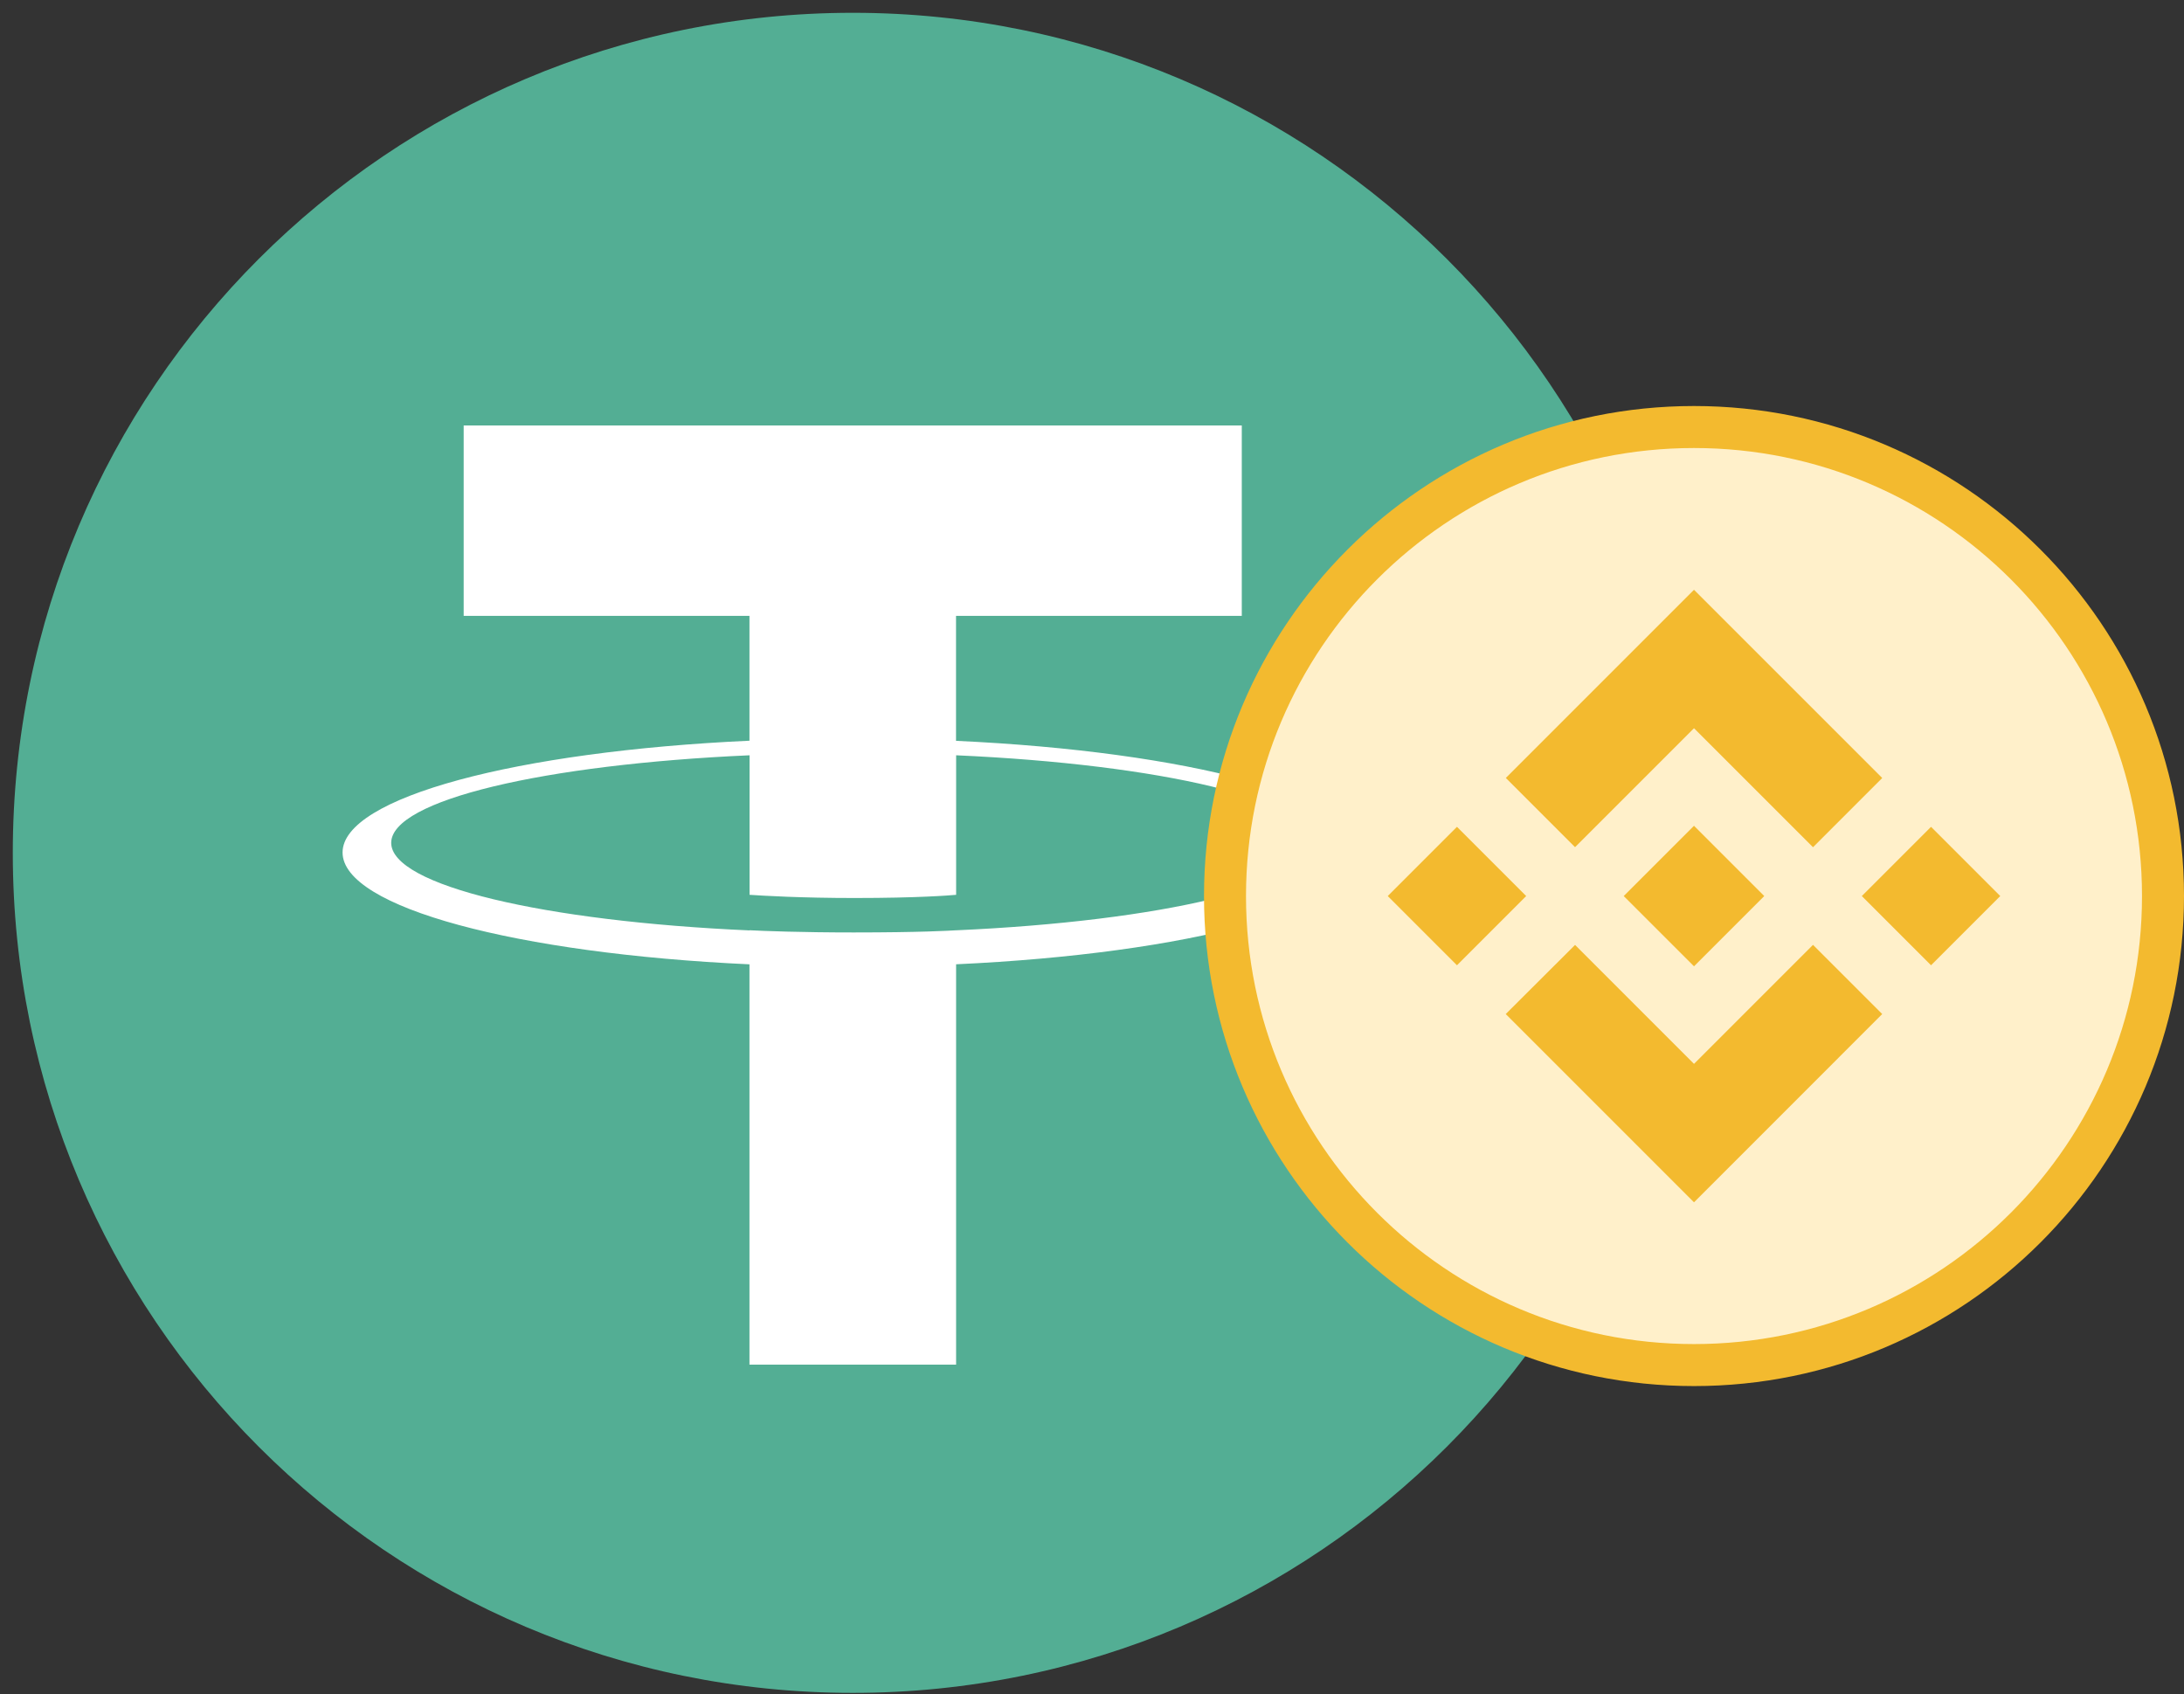
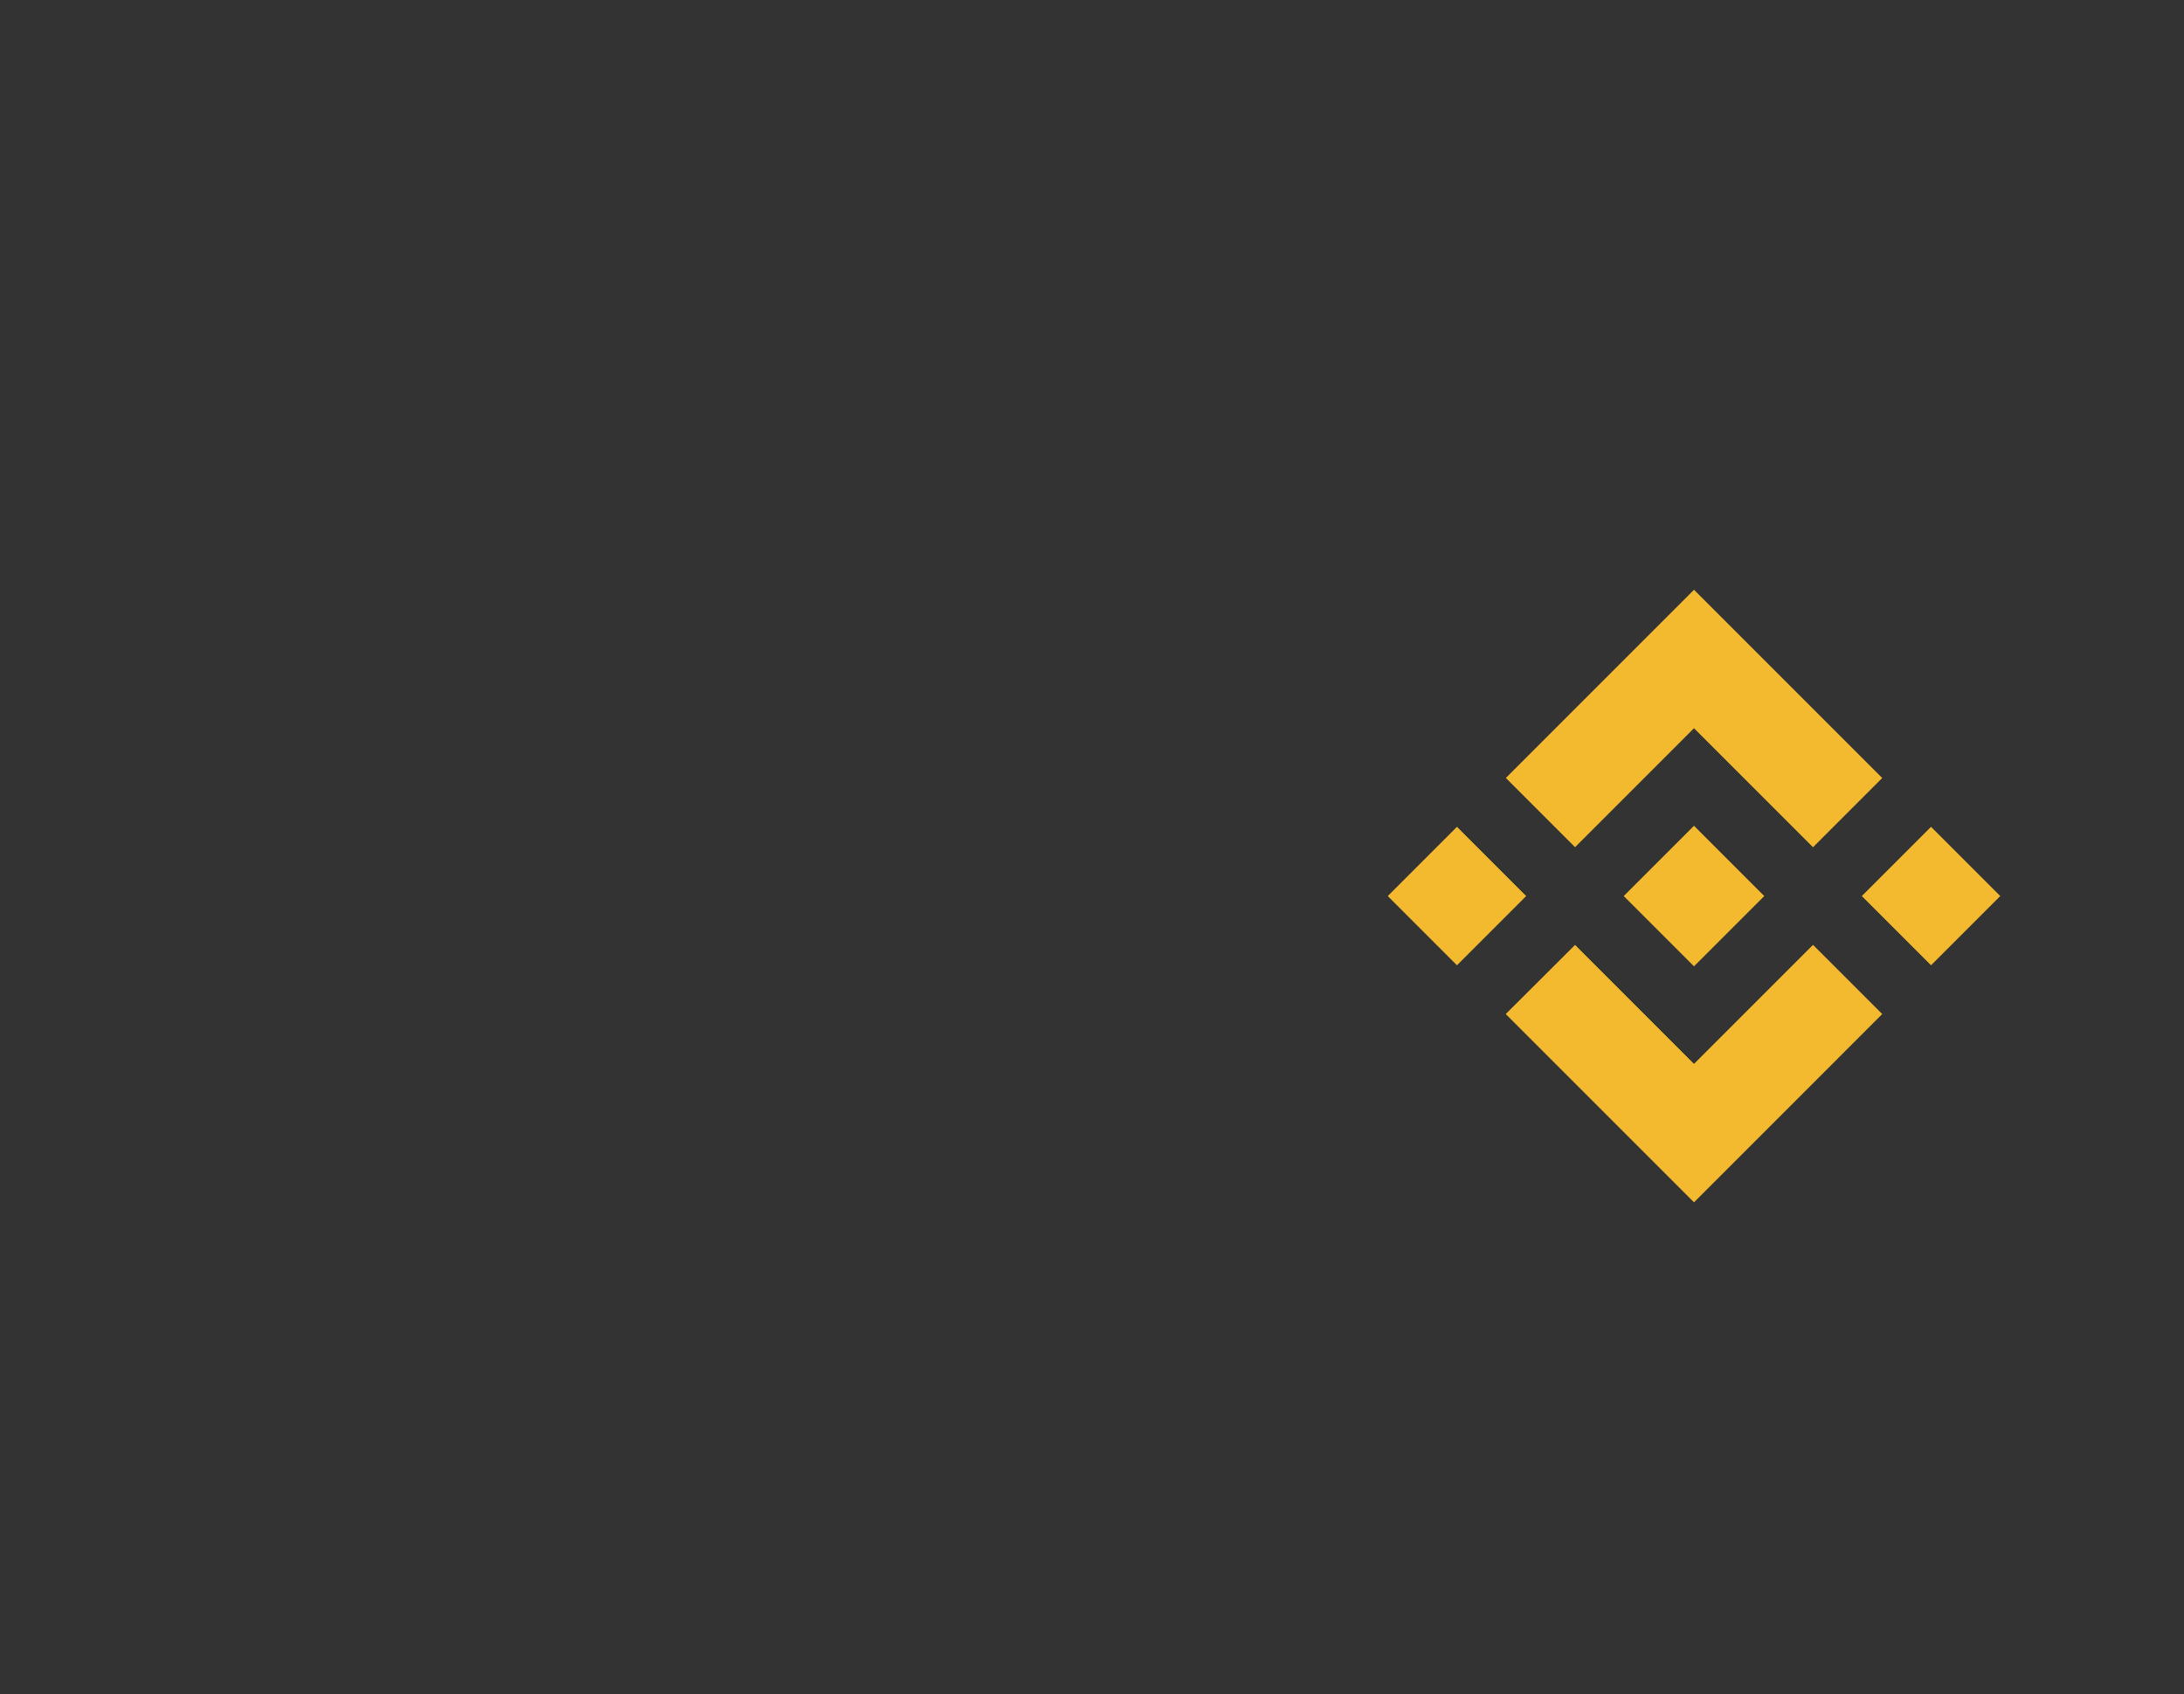
<svg xmlns="http://www.w3.org/2000/svg" width="156" height="121" viewBox="0 0 156 121" fill="none">
  <rect x="0" y="0" width="156" height="121" fill="#333333" stroke="none" />
-   <path d="M60.914 0.914C94.05 0.914 120.914 27.779 120.914 60.914C120.914 94.05 94.049 120.914 60.914 120.914C27.78 120.914 0.914 94.057 0.914 60.914C0.914 27.771 27.775 0.914 60.914 0.914Z" fill="#53AE94" />
-   <path d="M68.288 52.912V43.986H88.699V30.387L33.12 30.387V43.986H53.533V52.905C36.943 53.667 24.469 56.952 24.469 60.888C24.469 64.824 36.949 68.11 53.533 68.877V97.467H68.293V68.874C84.853 68.11 97.302 64.827 97.302 60.894C97.302 56.962 84.853 53.679 68.293 52.914M68.293 66.453V66.445C67.876 66.472 65.737 66.6 60.973 66.6C57.164 66.6 54.484 66.492 53.54 66.443V66.455C38.883 65.806 27.943 63.254 27.943 60.2C27.943 57.145 38.884 54.597 53.54 53.946V63.912C54.5 63.978 57.245 64.14 61.035 64.14C65.587 64.14 67.875 63.951 68.295 63.912V53.946C82.923 54.598 93.838 57.153 93.838 60.196C93.838 63.239 82.918 65.795 68.295 66.447" fill="white" />
  <g clip-path="url(#clip0_594_624)">
-     <path d="M154.5 64C154.5 82.501 139.502 97.5 121 97.5C102.498 97.5 87.5 82.501 87.5 64C87.5 45.498 102.498 30.5 121 30.5C139.502 30.5 154.5 45.498 154.5 64Z" fill="#FFF0CA" stroke="#F3BA2F" stroke-width="3" />
    <path d="M112.504 60.509L121 52.013L129.501 60.513L134.444 55.569L121 42.125L107.56 55.565L112.504 60.509ZM99.125 64L104.069 59.056L109.013 64L104.069 68.944L99.125 64ZM112.504 67.491L121 75.987L129.501 67.487L134.444 72.428L121 85.875L107.56 72.435L107.553 72.428L112.504 67.491ZM132.987 64L137.931 59.056L142.875 64L137.931 68.944L132.987 64ZM126.014 63.996H126.018V64L121 69.018L115.988 64.009L115.98 64L115.988 63.993L116.866 63.114L117.292 62.688L121 58.982L126.016 63.998L126.014 63.996Z" fill="#F3BA2F" />
  </g>
  <defs>
    <clipPath id="clip0_594_624">
      <rect width="70" height="70" fill="white" transform="translate(86 29)" />
    </clipPath>
  </defs>
</svg>